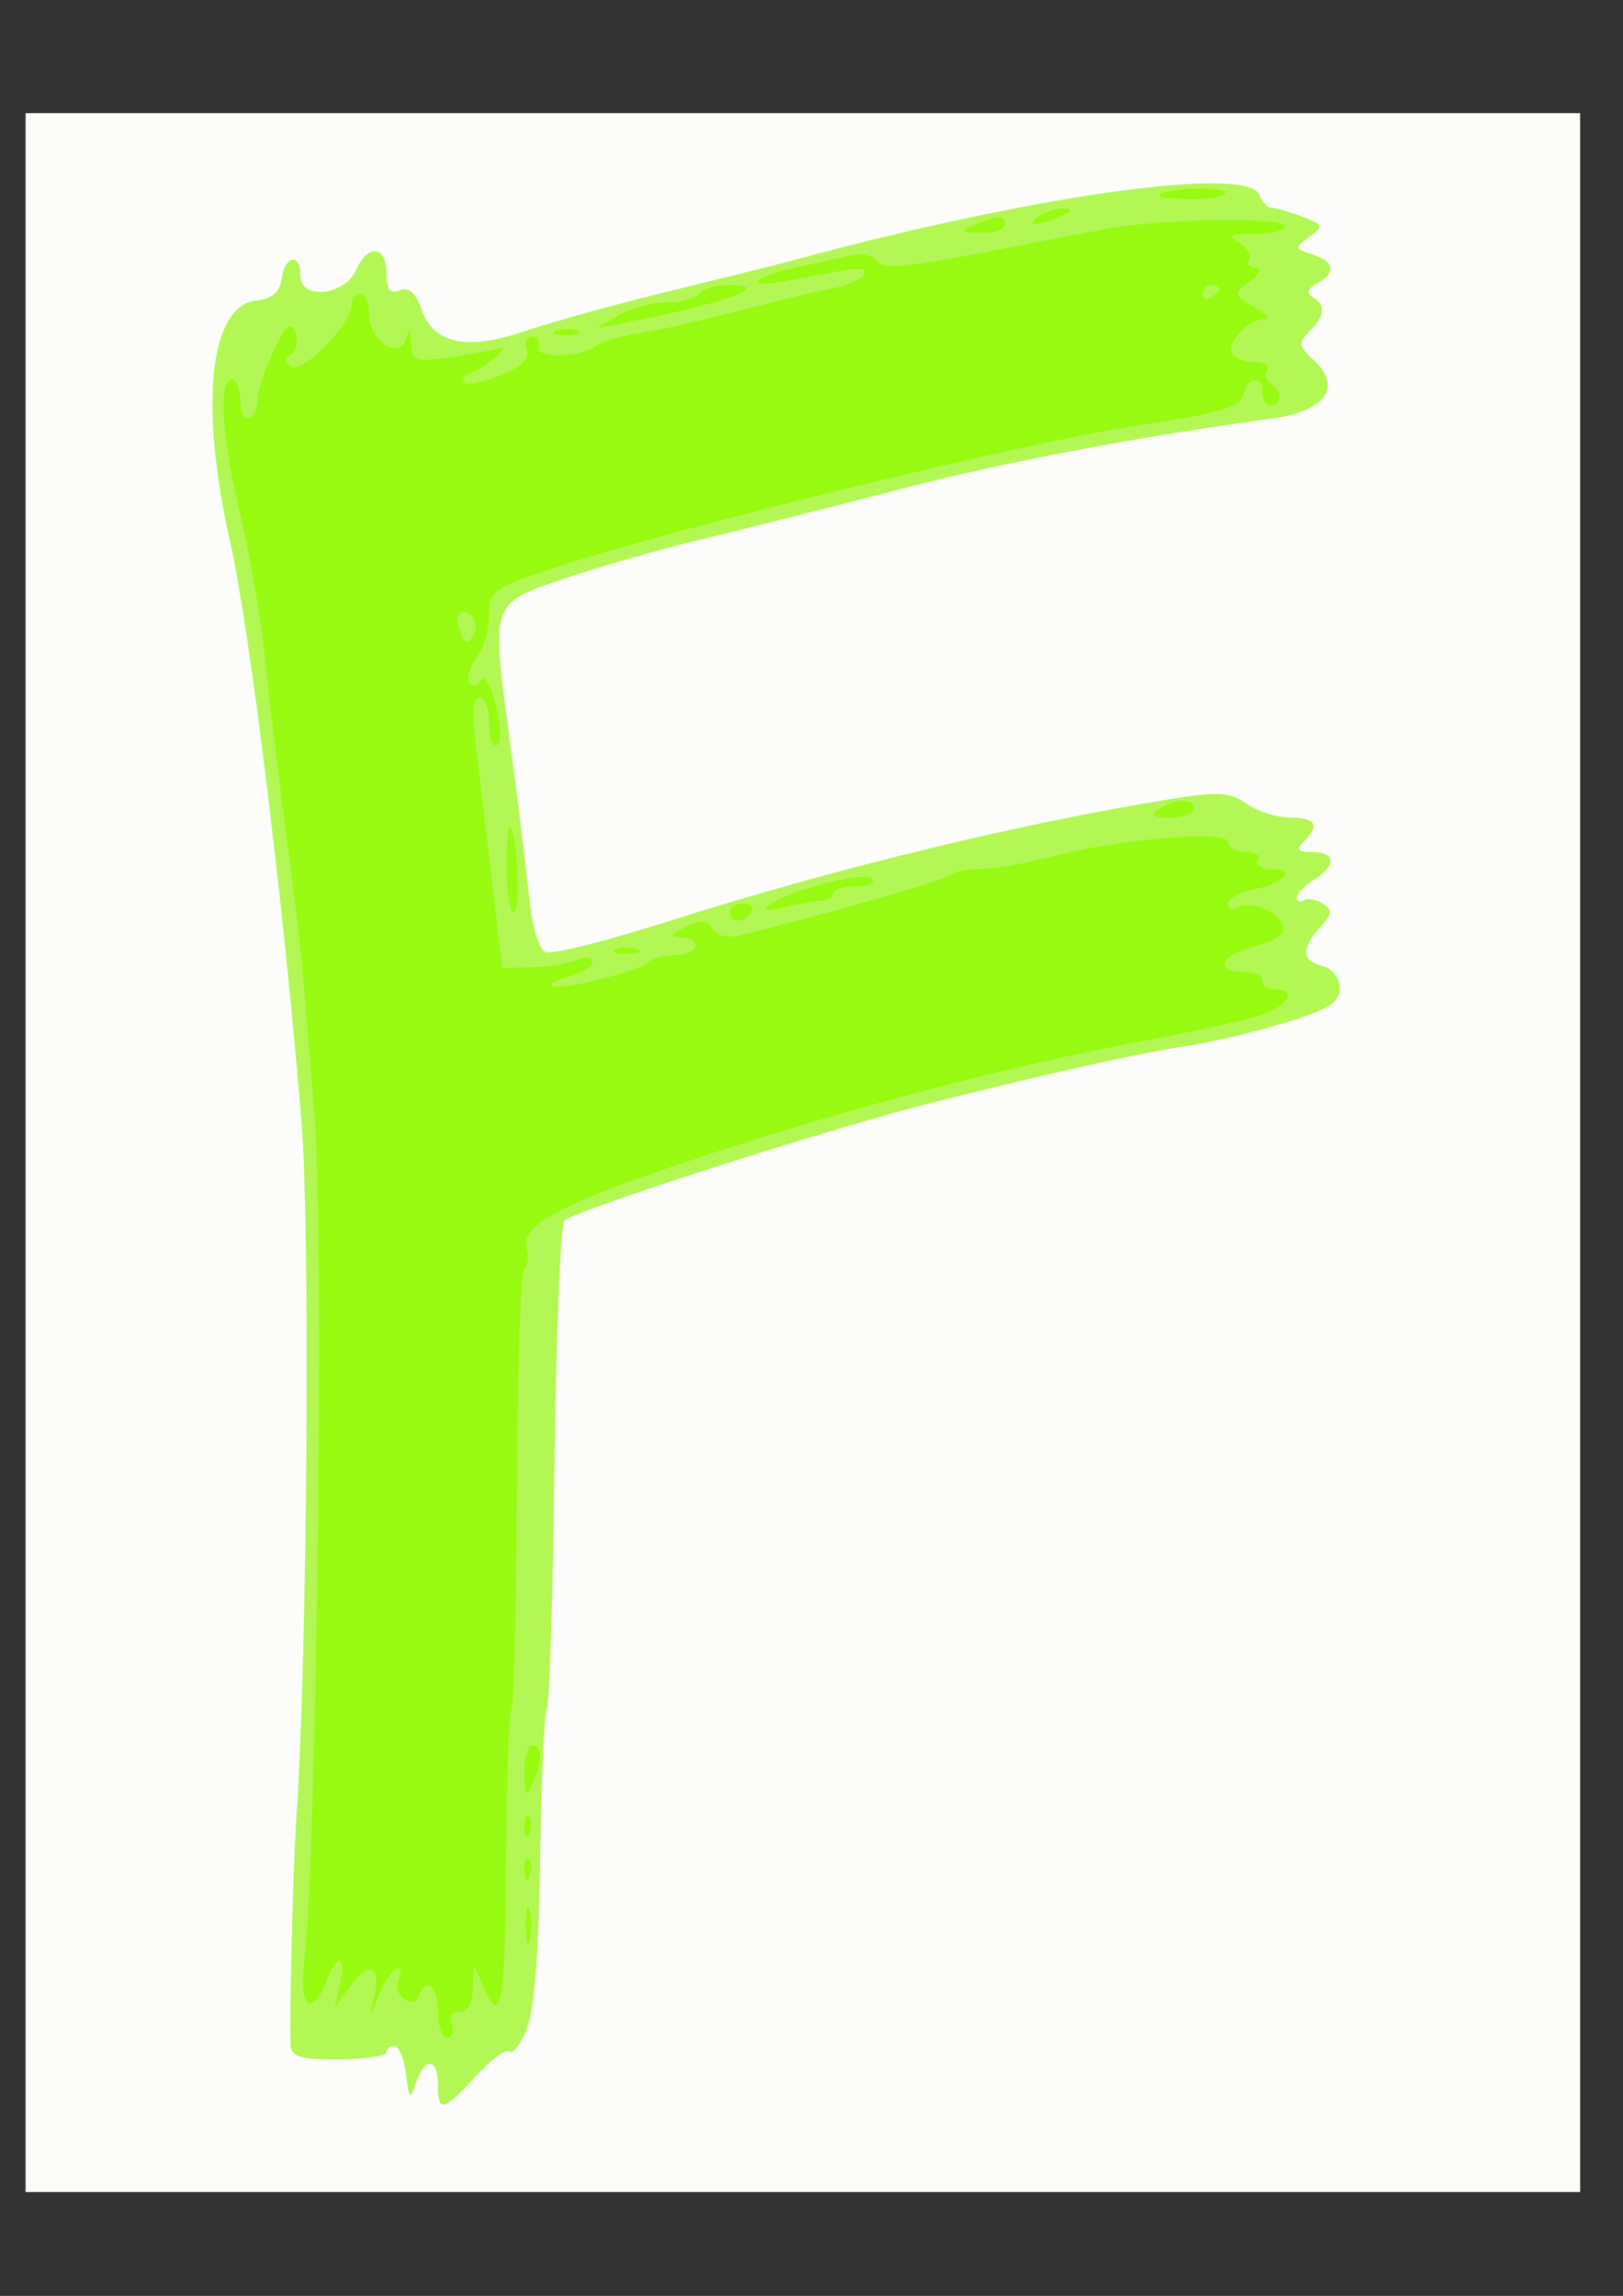
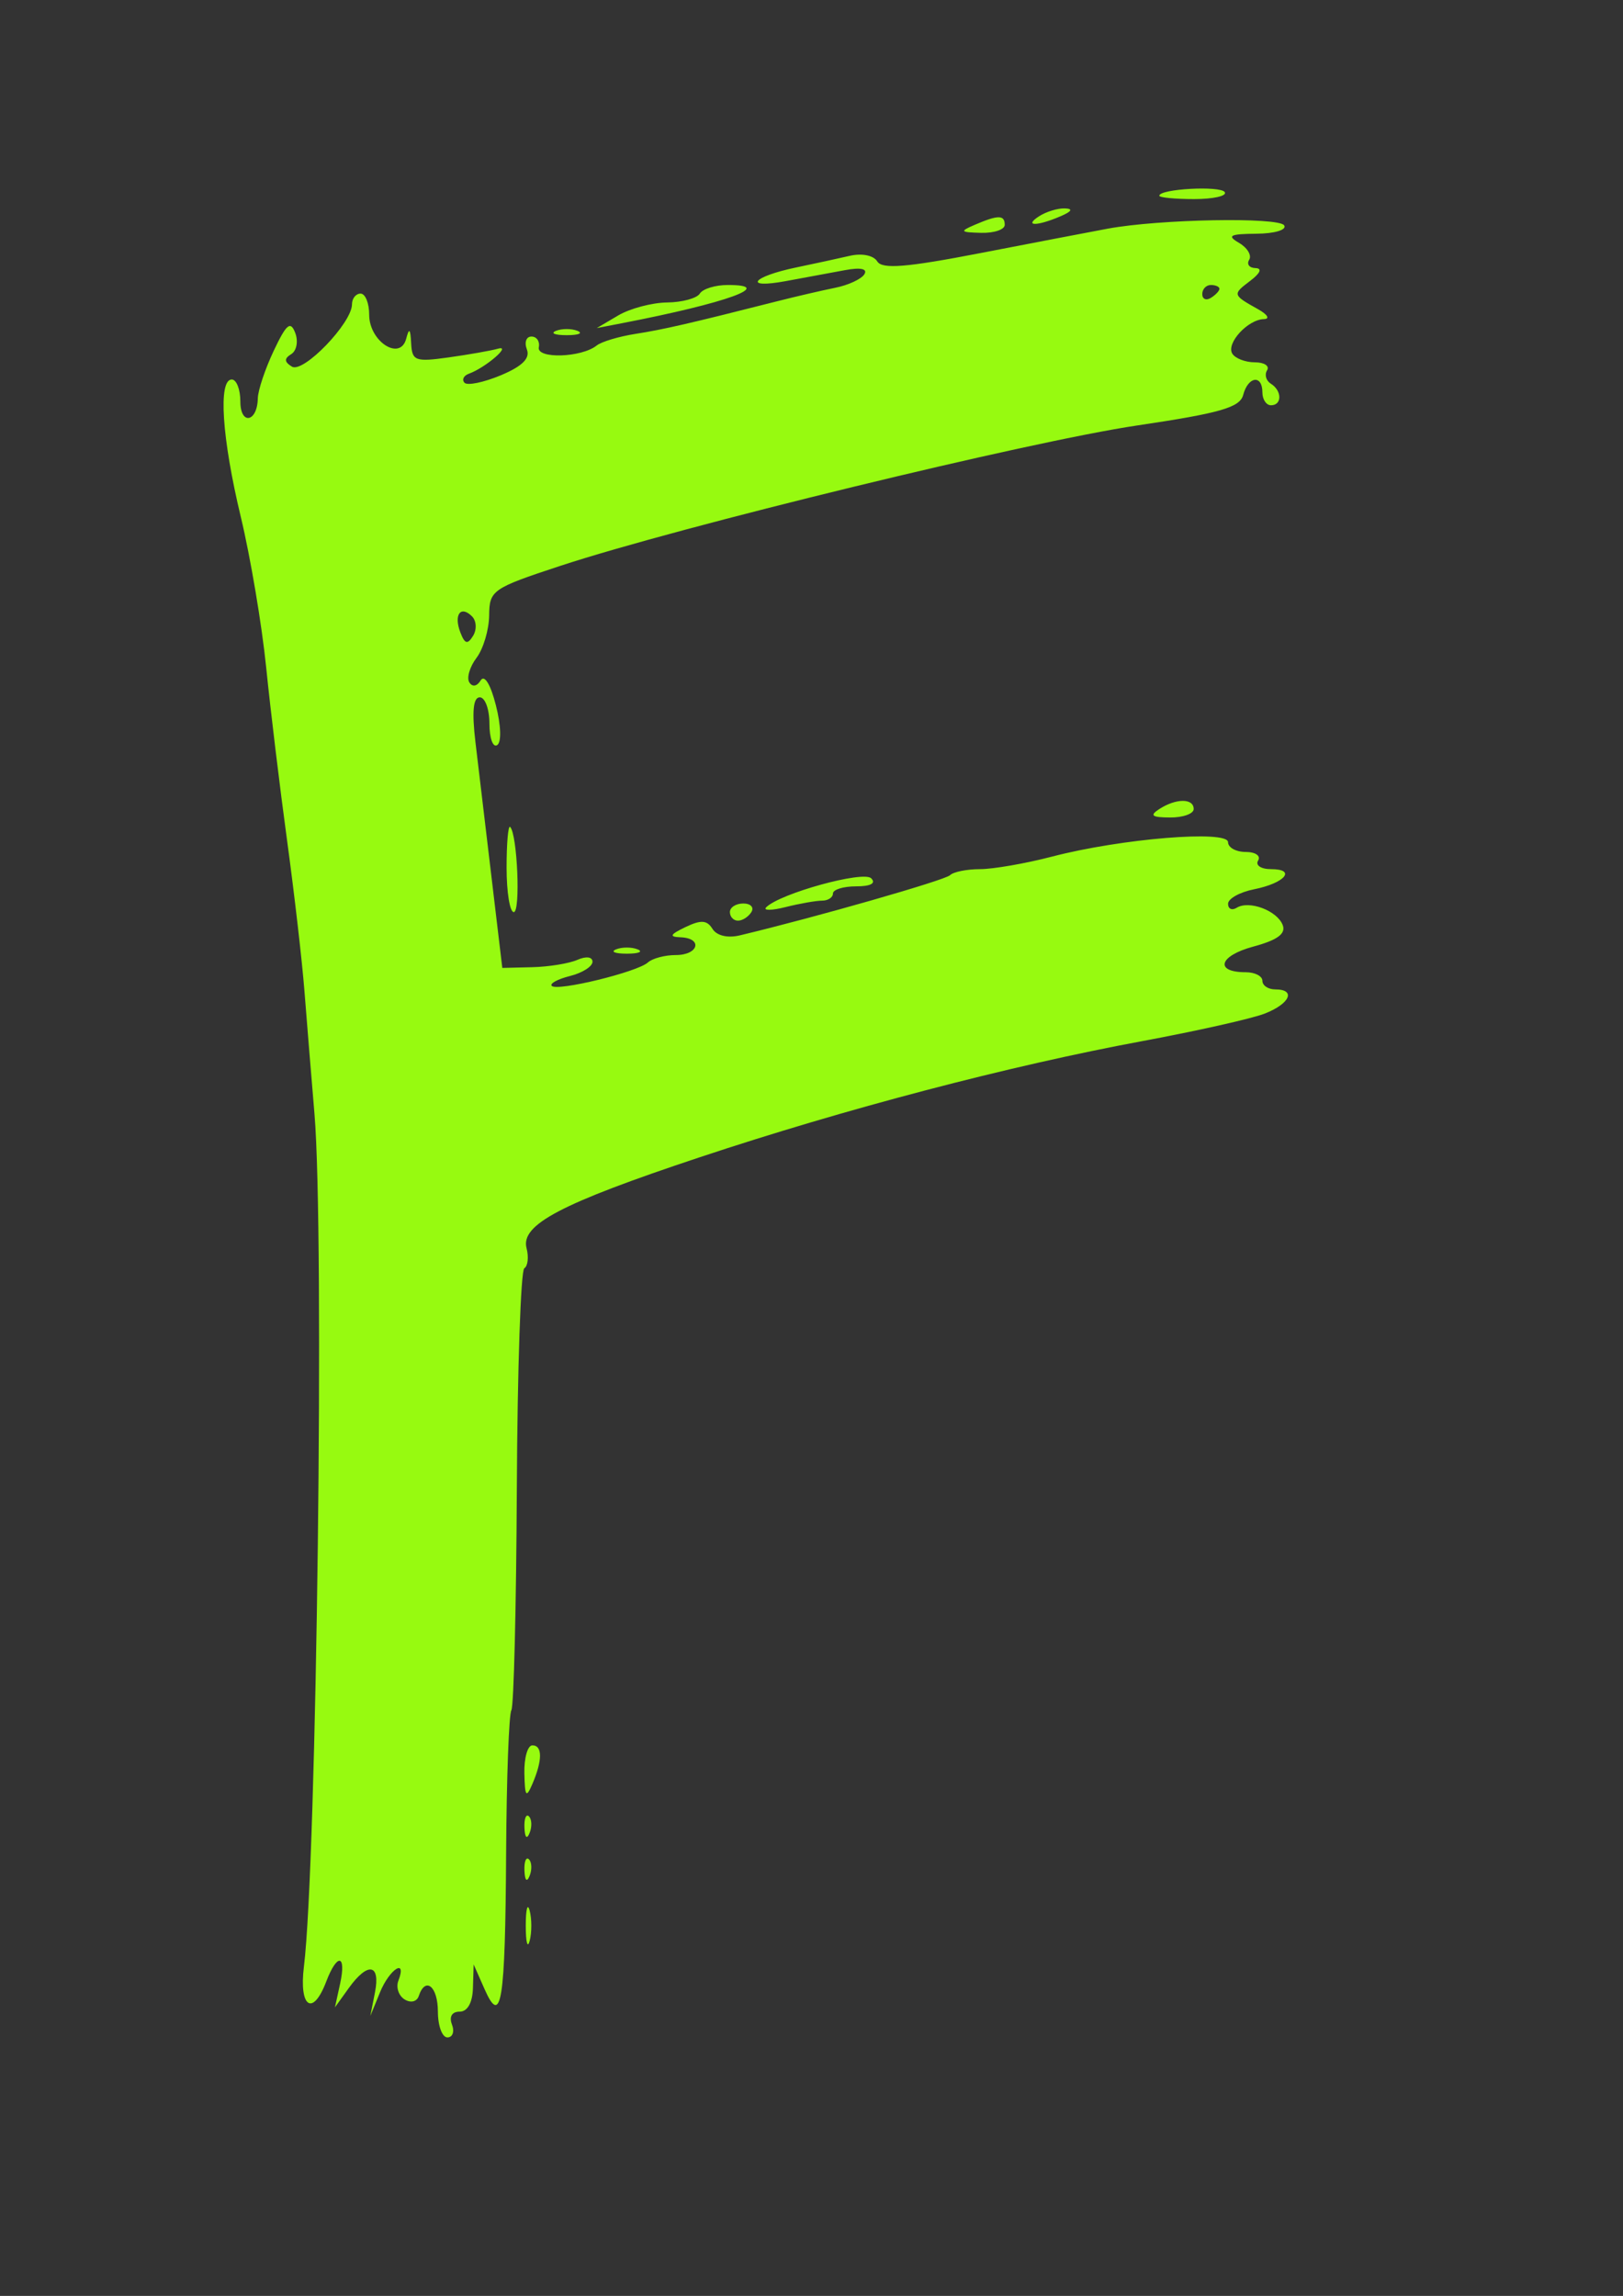
<svg xmlns="http://www.w3.org/2000/svg" xmlns:ns1="http://sodipodi.sourceforge.net/DTD/sodipodi-0.dtd" xmlns:ns2="http://www.inkscape.org/namespaces/inkscape" id="svg3059" ns1:docname="_E.svg" viewBox="0 0 744.09 1052.4" version="1.1" ns2:version="0.48.4 r9939">
  <rect x="0" y="0" width="744.09" height="1052.4" fill="#333333" stroke="none" />
  <ns1:namedview id="base" bordercolor="#666666" ns2:pageshadow="2" ns2:window-y="-8" pagecolor="#ffffff" ns2:window-height="974" ns2:window-maximized="1" ns2:zoom="0.7" ns2:window-x="-8" showgrid="false" borderopacity="1.0" ns2:current-layer="layer1" ns2:cx="669.46189" ns2:cy="519.20268" ns2:window-width="1280" ns2:pageopacity="0.0" ns2:document-units="px" />
  <g id="layer1" ns2:label="Layer 1" ns2:groupmode="layer">
    <g id="g3264" transform="translate(-14.286 17.143)">
-       <path id="path3270" style="fill:#fcfdfa" ns2:connector-curvature="0" d="m26.029 511.19v-476.45h356.36 356.36v476.45 476.45h-356.36-356.36v-476.45z" />
-       <path id="path3268" style="fill:#b2f753" ns2:connector-curvature="0" d="m215.04 938.43c0-12.251-5.935-12.836-9.982-0.984-2.749 8.052-3.173 7.692-4.646-3.938-0.892-7.038-3.281-12.797-5.309-12.797s-3.69 1.329-3.692 2.953c-0.002 1.624-9.748 3.047-21.657 3.162-16.813 0.162-21.777-1.159-22.206-5.906-0.75-8.299 1.026-80.631 2.519-102.59 5.126-75.368 6.581-271.23 2.393-322.09-8.166-99.17-23.732-225.56-32.589-264.62-14.344-63.249-9.497-108.54 11.88-111.01 7.367-0.853 10.814-3.819 11.702-10.069 1.539-10.834 8.586-11.836 8.586-1.22 0 11.214 20.348 9.01 25.544-2.767 5.303-12.019 13.832-11.122 13.832 1.455 0 7.67 1.549 9.671 6.125 7.915 4.286-1.645 7.332 1.11 10.143 9.176 5.09 14.601 19.642 18.241 43.138 10.791 25.425-8.062 44.81-13.362 82.349-22.517 18.408-4.489 39.672-9.837 47.252-11.883 108.65-29.33 206.02-42.857 211.21-29.341 1.247 3.248 3.734 5.907 5.527 5.907s8.068 1.828 13.943 4.062c10.059 3.825 10.261 4.37 3.458 9.345-6.901 5.046-6.838 5.406 1.386 8.017 10.218 3.243 11.058 8.317 2.199 13.275-4.384 2.453-5.007 4.457-1.969 6.335 6.045 3.736 5.581 8.457-1.529 15.567-5.338 5.338-5.093 6.792 2.308 13.688 12.772 11.899 4.711 23.056-18.987 26.281-61.973 8.433-123.81 20.152-170.29 32.271-29.237 7.623-69.991 17.923-90.566 22.888-20.574 4.965-49.811 13.325-64.971 18.576-33.065 11.454-32.685 10.297-24.16 73.624 3.368 25.019 7.27 56.692 8.671 70.384 1.572 15.366 4.59 25.679 7.885 26.943 2.936 1.127 27.997-5.176 55.692-14.005 75.577-24.095 160.48-44.783 230.2-56.091 22.462-3.643 27.597-3.341 35.33 2.076 4.977 3.486 13.97 6.338 19.986 6.338 11.765 0 13.737 3.5 6.212 11.025-3.675 3.675-2.8 4.725 3.938 4.725 10.803 0 11.188 6.231 0.788 12.727-4.331 2.705-7.875 6.369-7.875 8.141 0 1.773 1.414 2.349 3.141 1.281 1.728-1.068 5.644-0.395 8.703 1.496 4.689 2.898 4.505 4.605-1.172 10.879-8.86 9.79-8.508 15.283 1.141 17.806 4.65 1.216 7.875 5.371 7.875 10.145 0 6.487-4.866 9.581-24.61 15.646-13.536 4.158-32.584 8.771-42.33 10.252-23.903 3.631-63.582 12.394-118.42 26.152-47.533 11.926-164.78 49.511-170.16 54.545-1.704 1.596-3.712 51.754-4.463 111.46-0.75 59.708-2.328 110.12-3.505 112.02-1.178 1.905-2.57 32.989-3.093 69.075-0.641 44.16-2.686 69.733-6.254 78.22-2.916 6.935-6.467 11.444-7.892 10.019-1.425-1.425-8.281 3.623-15.237 11.217-15.039 16.418-17.491 16.974-17.491 3.963z" />
      <path id="path3266" style="fill:#97fa10" ns2:connector-curvature="0" d="m215.04 904.96c0-11.599-5.727-16.289-8.764-7.178-0.878 2.635-3.684 3.313-6.503 1.571-2.727-1.685-4.007-5.543-2.844-8.572 4.041-10.532-4.022-5.44-8.425 5.32l-4.431 10.828 2.129-10.828c2.577-13.107-3.311-14.073-11.998-1.969l-6.358 8.86 2.367-10.828c2.957-13.528-1.34-14.193-6.362-0.984-6.149 16.172-12.545 11.863-10.228-6.891 5.896-47.726 9.467-335.96 4.842-390.81-1.461-17.326-3.536-42.737-4.611-56.47s-4.655-44.742-7.955-68.909c-3.301-24.167-7.616-59.888-9.59-79.379s-7.203-50.5-11.621-68.909c-8.679-36.16-10.447-63.002-4.15-63.002 2.166 0 3.938 4.534 3.938 10.076 0 10.984 7.788 9.575 8.009-1.449 0.073-3.662 3.361-13.479 7.304-21.814 5.809-12.276 7.679-13.832 9.844-8.19 1.47 3.831 0.652 8.215-1.818 9.742-3.312 2.047-3.232 3.554 0.303 5.739 5.179 3.201 27.522-19.969 27.538-28.558 0.005-2.707 1.781-4.922 3.947-4.922s3.938 4.367 3.938 9.706c0 12.246 14.237 21.431 16.977 10.953 1.341-5.131 1.914-4.615 2.255 2.03 0.419 8.175 1.83 8.714 17.192 6.563 9.204-1.289 19.393-3.086 22.641-3.994 6.518-1.821-5.781 8.742-13.356 11.47-2.4 0.864-3.307 2.724-2.015 4.131 1.292 1.408 8.767-0.122 16.611-3.4 9.875-4.126 13.565-7.776 11.996-11.865-1.246-3.248-0.305-5.905 2.093-5.905s3.916 2.215 3.374 4.922c-1.081 5.404 19.522 4.772 26.532-0.814 2.191-1.746 10.186-4.143 17.766-5.326 12.829-2.002 24.974-4.798 64.971-14.955 8.663-2.2 20.645-4.981 26.627-6.18 5.982-1.199 11.993-3.986 13.357-6.193 1.568-2.538-1.707-3.231-8.908-1.885-6.263 1.17-18.476 3.431-27.138 5.024-19.799 3.641-15.461-2.054 4.766-6.257 8.207-1.705 19.268-4.106 24.579-5.334 5.591-1.293 10.9-0.221 12.61 2.546 2.268 3.67 13.279 2.78 47.439-3.833 24.467-4.736 50.687-9.763 58.267-11.17 23.573-4.376 78.459-5.395 80.865-1.502 1.273 2.06-4.368 3.758-12.709 3.825-12.214 0.098-13.704 0.874-8.025 4.18 3.836 2.233 5.946 5.723 4.69 7.755s0.035 3.752 2.87 3.821c3.196 0.078 2.271 2.307-2.433 5.866-8.188 6.194-8.124 6.42 3.65 12.997 4.331 2.419 5.534 4.452 2.672 4.518-7.397 0.17-17.422 11.118-14.504 15.84 1.349 2.182 5.996 3.968 10.328 3.968 4.331 0 6.856 1.649 5.61 3.666-1.246 2.016-0.465 4.779 1.736 6.139 5.146 3.181 5.19 9.884 0.064 9.884-2.166 0-3.938-2.658-3.938-5.907 0-8.258-6.567-7.395-8.804 1.157-1.507 5.762-10.48 8.346-48.695 14.021-49.531 7.356-209.65 46.325-264.4 64.348-31.162 10.259-32.491 11.182-32.611 22.68-0.069 6.592-2.67 15.347-5.78 19.456s-4.604 9.171-3.32 11.249c1.395 2.257 3.497 1.897 5.222-0.893 1.722-2.787 4.534 1.817 6.97 11.415 2.368 9.331 2.603 17.001 0.558 18.265-1.939 1.198-3.525-3.242-3.525-9.867s-1.991-12.045-4.425-12.045c-3.025 0-3.648 6.54-1.969 20.673 1.351 11.37 4.671 39.278 7.378 62.018l4.922 41.345 13.782-0.34c7.58-0.187 16.883-1.706 20.673-3.374 3.988-1.756 6.891-1.378 6.891 0.898 0 2.163-4.639 5.096-10.309 6.519-5.67 1.423-9.429 3.467-8.354 4.542 2.574 2.574 39.251-6.374 44.061-10.748 2.057-1.871 7.816-3.402 12.797-3.402 10.462 0 12.521-7.741 2.166-8.142-5.361-0.207-4.858-1.245 2.267-4.672 7.091-3.412 9.884-3.23 12.378 0.806 1.933 3.127 6.931 4.326 12.499 2.998 34.508-8.233 94.114-25.292 96.416-27.594 1.524-1.524 7.706-2.772 13.736-2.772 6.03 0 20.932-2.596 33.116-5.77 31.728-8.264 80.612-12.258 80.612-6.586 0 2.464 3.648 4.481 8.108 4.481s7.013 1.772 5.674 3.938 1.319 3.938 5.907 3.938c11.807 0 6.411 6.396-7.793 9.237-6.542 1.308-11.895 4.3-11.895 6.647s1.788 3.164 3.973 1.813c5.705-3.526 18.548 1.308 21.093 7.939 1.529 3.985-2.459 6.895-13.537 9.878-15.685 4.224-17.875 11.737-3.422 11.737 4.204 0 7.643 1.772 7.643 3.938s2.658 3.938 5.906 3.938c9.65 0 6.725 6.603-4.922 11.113-5.956 2.306-31.193 7.973-56.083 12.592-60.988 11.32-136.29 31.079-202.88 53.238-63.779 21.222-82.206 30.903-79.381 41.703 1.057 4.043 0.593 8.172-1.031 9.176-1.624 1.004-3.166 46.255-3.425 100.56-0.26 54.303-1.389 100.22-2.51 102.03-1.121 1.814-2.203 31.183-2.403 65.264-0.405 68.85-2.175 80.028-9.904 62.535l-4.988-11.29-0.32 10.828c-0.199 6.752-2.497 10.828-6.103 10.828-3.523 0-4.897 2.309-3.516 5.906 1.247 3.249 0.305 5.906-2.092 5.906s-4.359-5.316-4.359-11.813zm15.652-639.57c-5.219-5.219-8.465-0.764-5.353 7.346 2.05 5.343 3.3 5.682 5.835 1.581 1.774-2.871 1.557-6.888-0.482-8.927zm342.67-150.16c0-0.955-1.772-1.736-3.938-1.736s-3.938 1.877-3.938 4.17 1.772 3.075 3.938 1.736 3.938-3.215 3.938-4.17zm-318.03 750.35c0-7.58 0.81-10.681 1.801-6.891 0.99 3.79 0.99 9.992 0 13.782-0.99 3.79-1.801 0.689-1.801-6.891zm-0.603-25.267c-0.171-4.151 0.76-6.477 2.068-5.168 1.308 1.308 1.448 4.705 0.311 7.547-1.257 3.141-2.19 2.208-2.379-2.379zm0-19.688c-0.171-4.151 0.76-6.477 2.068-5.168s1.448 4.705 0.311 7.547c-1.257 3.141-2.19 2.208-2.379-2.379zm-0.034-24.938c-0.152-7.038 1.495-12.797 3.661-12.797 4.675 0 4.675 6.841 0 17.719-2.836 6.6-3.429 5.802-3.661-4.922zm42.053-377.67c2.707-1.092 7.137-1.092 9.844 0s0.492 1.986-4.922 1.986-7.629-0.894-4.922-1.986zm52.174-17.08c0-2.166 2.763-3.938 6.139-3.938 3.376 0 5.044 1.772 3.705 3.938s-4.101 3.938-6.139 3.938c-2.038 0-3.705-1.772-3.705-3.938zm-102.38-20.33c0-11.189 0.732-19.606 1.627-18.704 3.316 3.344 4.839 39.048 1.666 39.048-1.811 0-3.292-9.155-3.292-20.344zm119.04 18.117c6.334-6.334 44.478-16.862 48.108-13.278 2.34 2.31-0.239 3.693-6.891 3.693-5.847 0-10.632 1.477-10.632 3.281s-2.247 3.281-4.992 3.281-10.273 1.325-16.727 2.945c-6.454 1.62-10.444 1.655-8.867 0.077zm180.22-45.024c7.704-4.979 15.751-4.979 15.751 0 0 2.166-4.873 3.91-10.828 3.877-8.438-0.047-9.525-0.903-4.922-3.877zm-276.62-219.19c2.707-1.092 7.137-1.092 9.844 0s0.492 1.986-4.922 1.986-7.629-0.894-4.922-1.986zm28.548-7.065c5.414-3.189 15.498-5.862 22.409-5.939 6.911-0.077 13.66-1.911 14.999-4.077 1.339-2.166 7.113-3.938 12.833-3.938 22.248 0-0.538 8.247-48.272 17.47l-11.813 2.283 9.844-5.799zm163.41-41.52c10.755-4.622 13.782-4.622 13.782 0 0 2.166-4.873 3.813-10.828 3.661-9.595-0.245-9.932-0.662-2.953-3.661zm29.532-3.938c3.248-2.099 8.564-3.72 11.813-3.601 3.895 0.143 3.224 1.369-1.969 3.601-10.825 4.652-17.042 4.652-9.844 0zm55.127-9.413c0-3.153 28.118-4.687 30.004-1.637 1.079 1.746-5.23 3.175-14.021 3.175-8.791 0-15.983-0.692-15.983-1.538z" />
    </g>
  </g>
</svg>